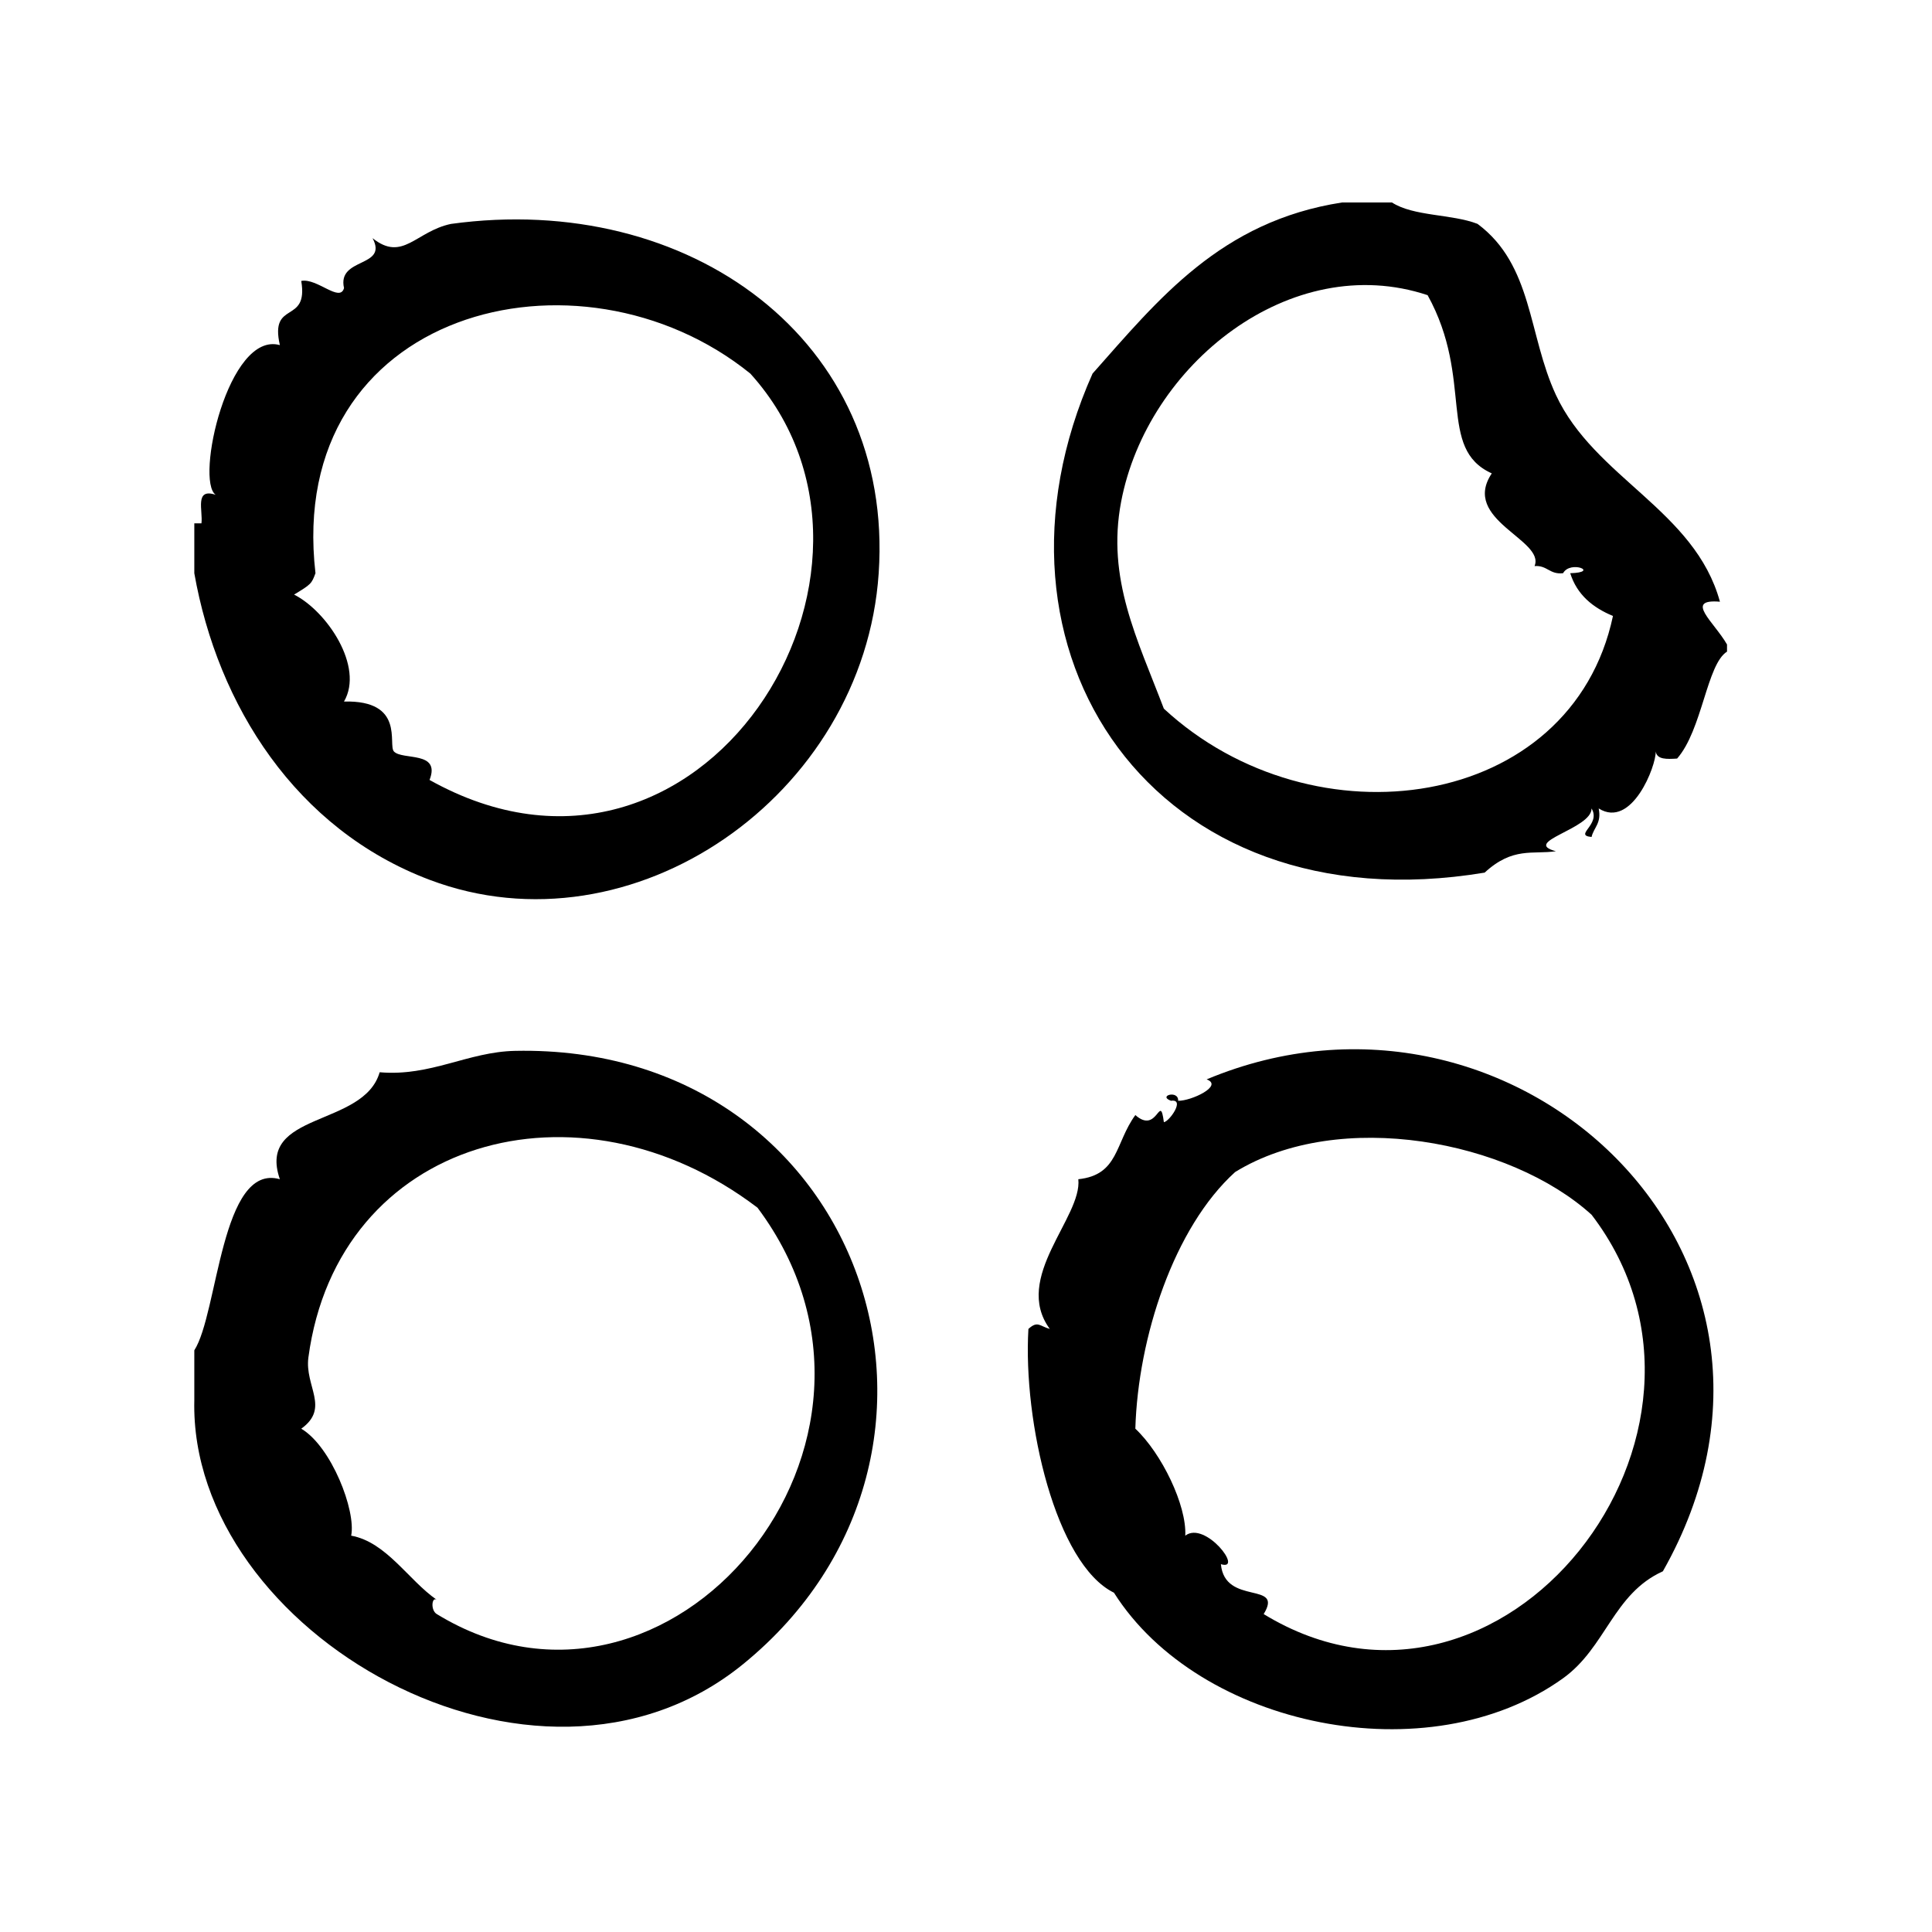
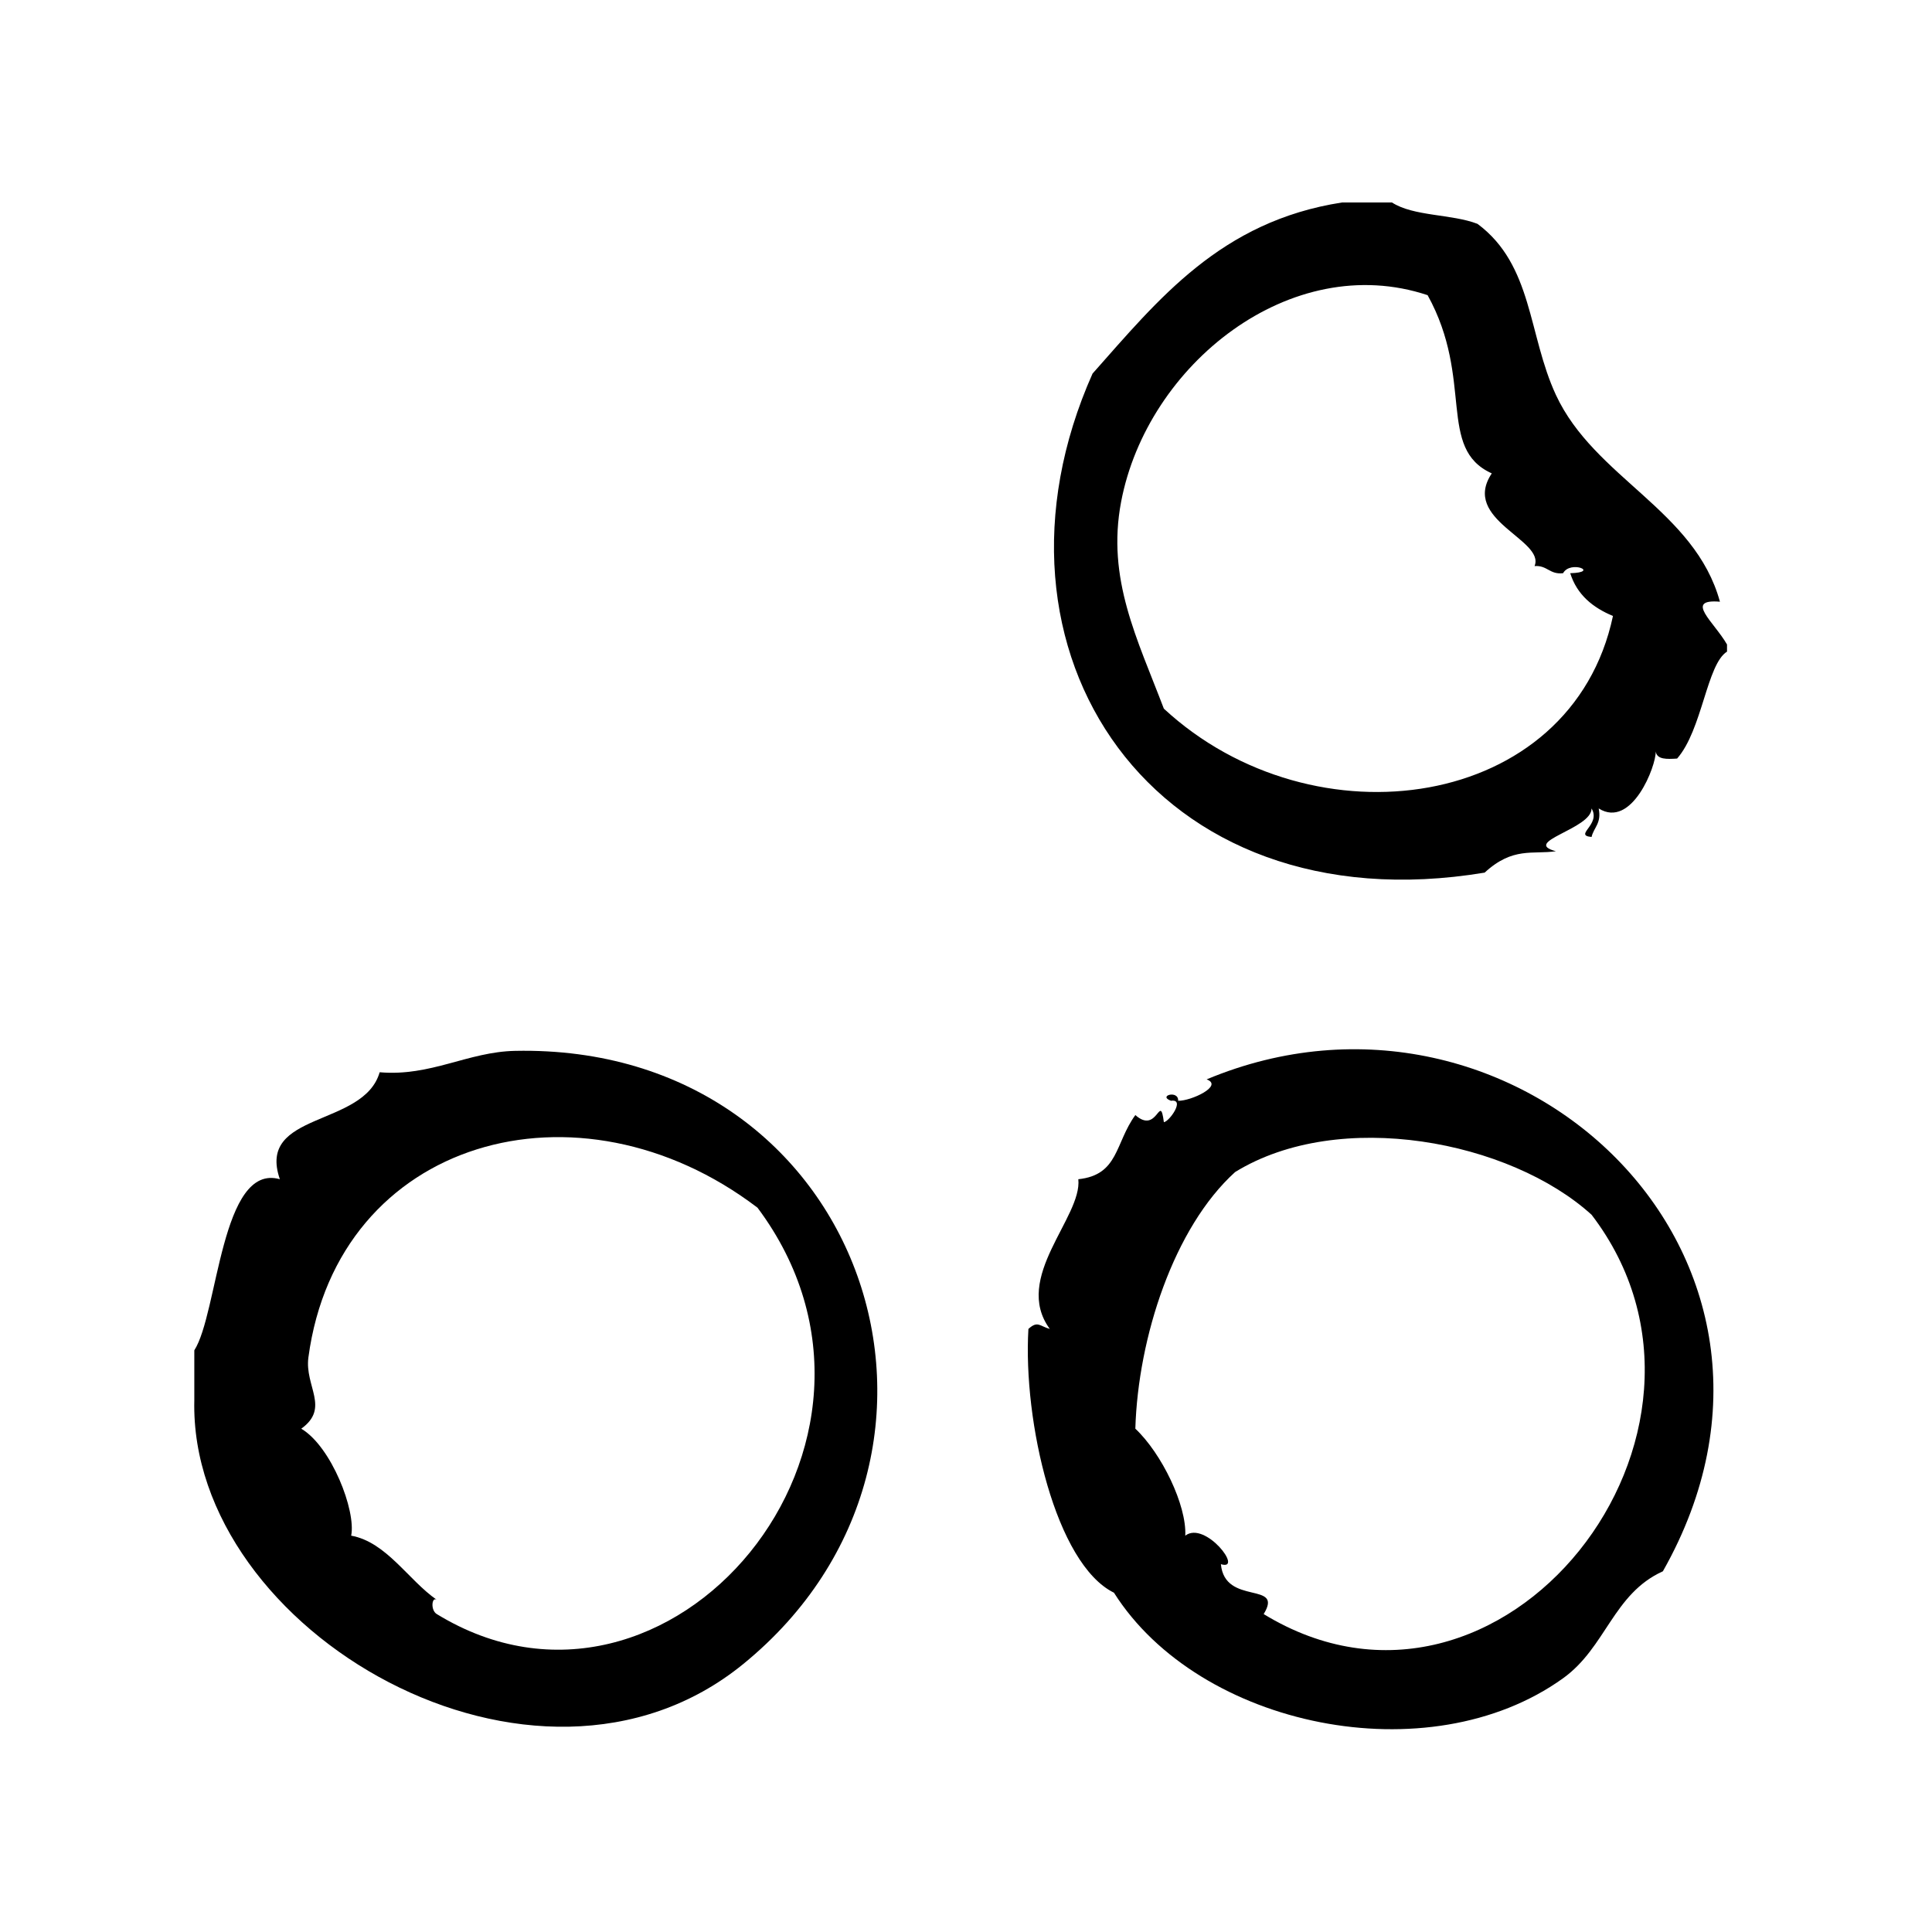
<svg xmlns="http://www.w3.org/2000/svg" fill="#000000" width="800px" height="800px" version="1.1" viewBox="144 144 512 512">
  <g fill-rule="evenodd">
    <path d="m599.8 303.46c-6.637-24.254-33.25-32.812-43.461-54.789-7.406-15.957-6.07-34.395-20.781-45.344-6.801-2.644-16.949-1.953-22.672-5.668h-13.234c-32.172 4.984-48.648 25.664-66.117 45.344-32.73 73.469 16.113 146.84 103.91 132.25 7.484-6.902 12.723-4.762 18.887-5.668-9.32-2.457 9.516-5.902 9.445-11.336 2.59 4.305-4.871 7.102 0 7.559 0.59-2.551 2.691-3.606 1.891-7.559 8.793 5.519 15.258-11.352 15.113-15.113 0.316 2.203 2.984 2.055 5.668 1.891 6.676-7.613 7.856-25 13.227-28.34v-1.891c-3.41-5.961-11.484-12.133-1.875-11.336zm-147.37 28.34c-7.031-18.508-15.199-34.363-11.328-54.789 6.894-36.414 45.027-66.84 81.23-54.789 12.383 22.418 2.387 40.613 17.004 47.23-8.25 12.352 14.219 17.578 11.336 24.562 3.394-0.242 3.984 2.305 7.559 1.891 1.922-3.543 9.887-0.203 1.891 0 1.812 5.738 6 9.117 11.328 11.336-10.969 51.676-79.383 61.25-119.02 24.559z" />
-     <path d="m263.51 203.34c-9.344 1.969-12.77 10.18-20.781 3.777 4.219 7.894-9.445 4.961-7.559 13.227-1.094 3.945-7.133-2.723-11.336-1.891 1.969 11.699-8.438 4.902-5.668 17.004-13.648-3.824-22.508 35.906-17.004 39.676-5.684-1.906-3.344 4.211-3.777 7.559h-1.891v13.227c6.195 35.023 26.883 67.832 62.348 81.238 53.758 20.324 115.04-22.293 119.02-81.238 4.176-61.75-50.211-101.27-113.36-92.578zm-5.676 147.36c3.039-7.793-7.219-5.156-9.445-7.559-1.652-1.785 3.062-13.633-13.227-13.227 5.383-9.219-4.512-23.93-13.227-28.34 4.504-2.731 4.637-2.867 5.668-5.668-8.047-69.777 69.863-89.598 115.25-52.898 46.961 51.988-13.078 147.93-85.016 107.69z" />
    <path d="m463.78 430.05c4.535 1.676-4.102 5.746-7.559 5.668 0.156-2.938-5.496-1.309-1.891 0 3.832-0.574-0.387 5.457-1.891 5.676-1.062-8.109-1.613 3.418-7.559-1.891-5.434 7.445-4.367 15.871-15.113 17.004 1.07 10.086-17.539 26.07-7.559 39.676-2.699-0.738-3.18-2.266-5.668 0-1.449 24.633 7.242 62.316 22.672 69.902 22.586 35.699 83.41 48.262 119.02 22.672 11.398-8.195 13.25-22.379 26.449-28.348 47.258-83.449-39.461-164.46-120.91-130.36zm15.105 141.7c5.434-8.84-10.297-2.094-11.336-13.227 6.172 1.891-4.148-11.617-9.438-7.559 0.395-8.039-6.242-21.773-13.234-28.348 0.715-24.168 10.219-53.324 26.449-68.016 27.648-17.004 72.801-8.328 94.465 11.328 44.078 57.621-23.762 144.36-86.906 105.82z" />
    <path d="m280.51 422.49c-12.516 0.25-22.34 6.84-35.895 5.668-4.219 14.672-32.707 10.305-26.449 28.348-15.617-4.441-16.352 35.52-22.672 45.344v13.227c-1.457 61.34 90.52 114.72 145.48 69.902 68.547-55.91 32.203-164.39-60.461-162.49zm-20.773 149.25c-1.684-1.031-1.316-4.691 0-3.777-7.527-5.219-13.312-15.297-22.672-16.996 1.324-6.629-5.258-23.625-13.227-28.348 7.676-5.519 0.859-11.219 1.891-18.887 7.769-58.008 71.566-75.809 119.02-39.676 46.496 62.199-23.449 145.4-85.016 107.68z" />
  </g>
</svg>